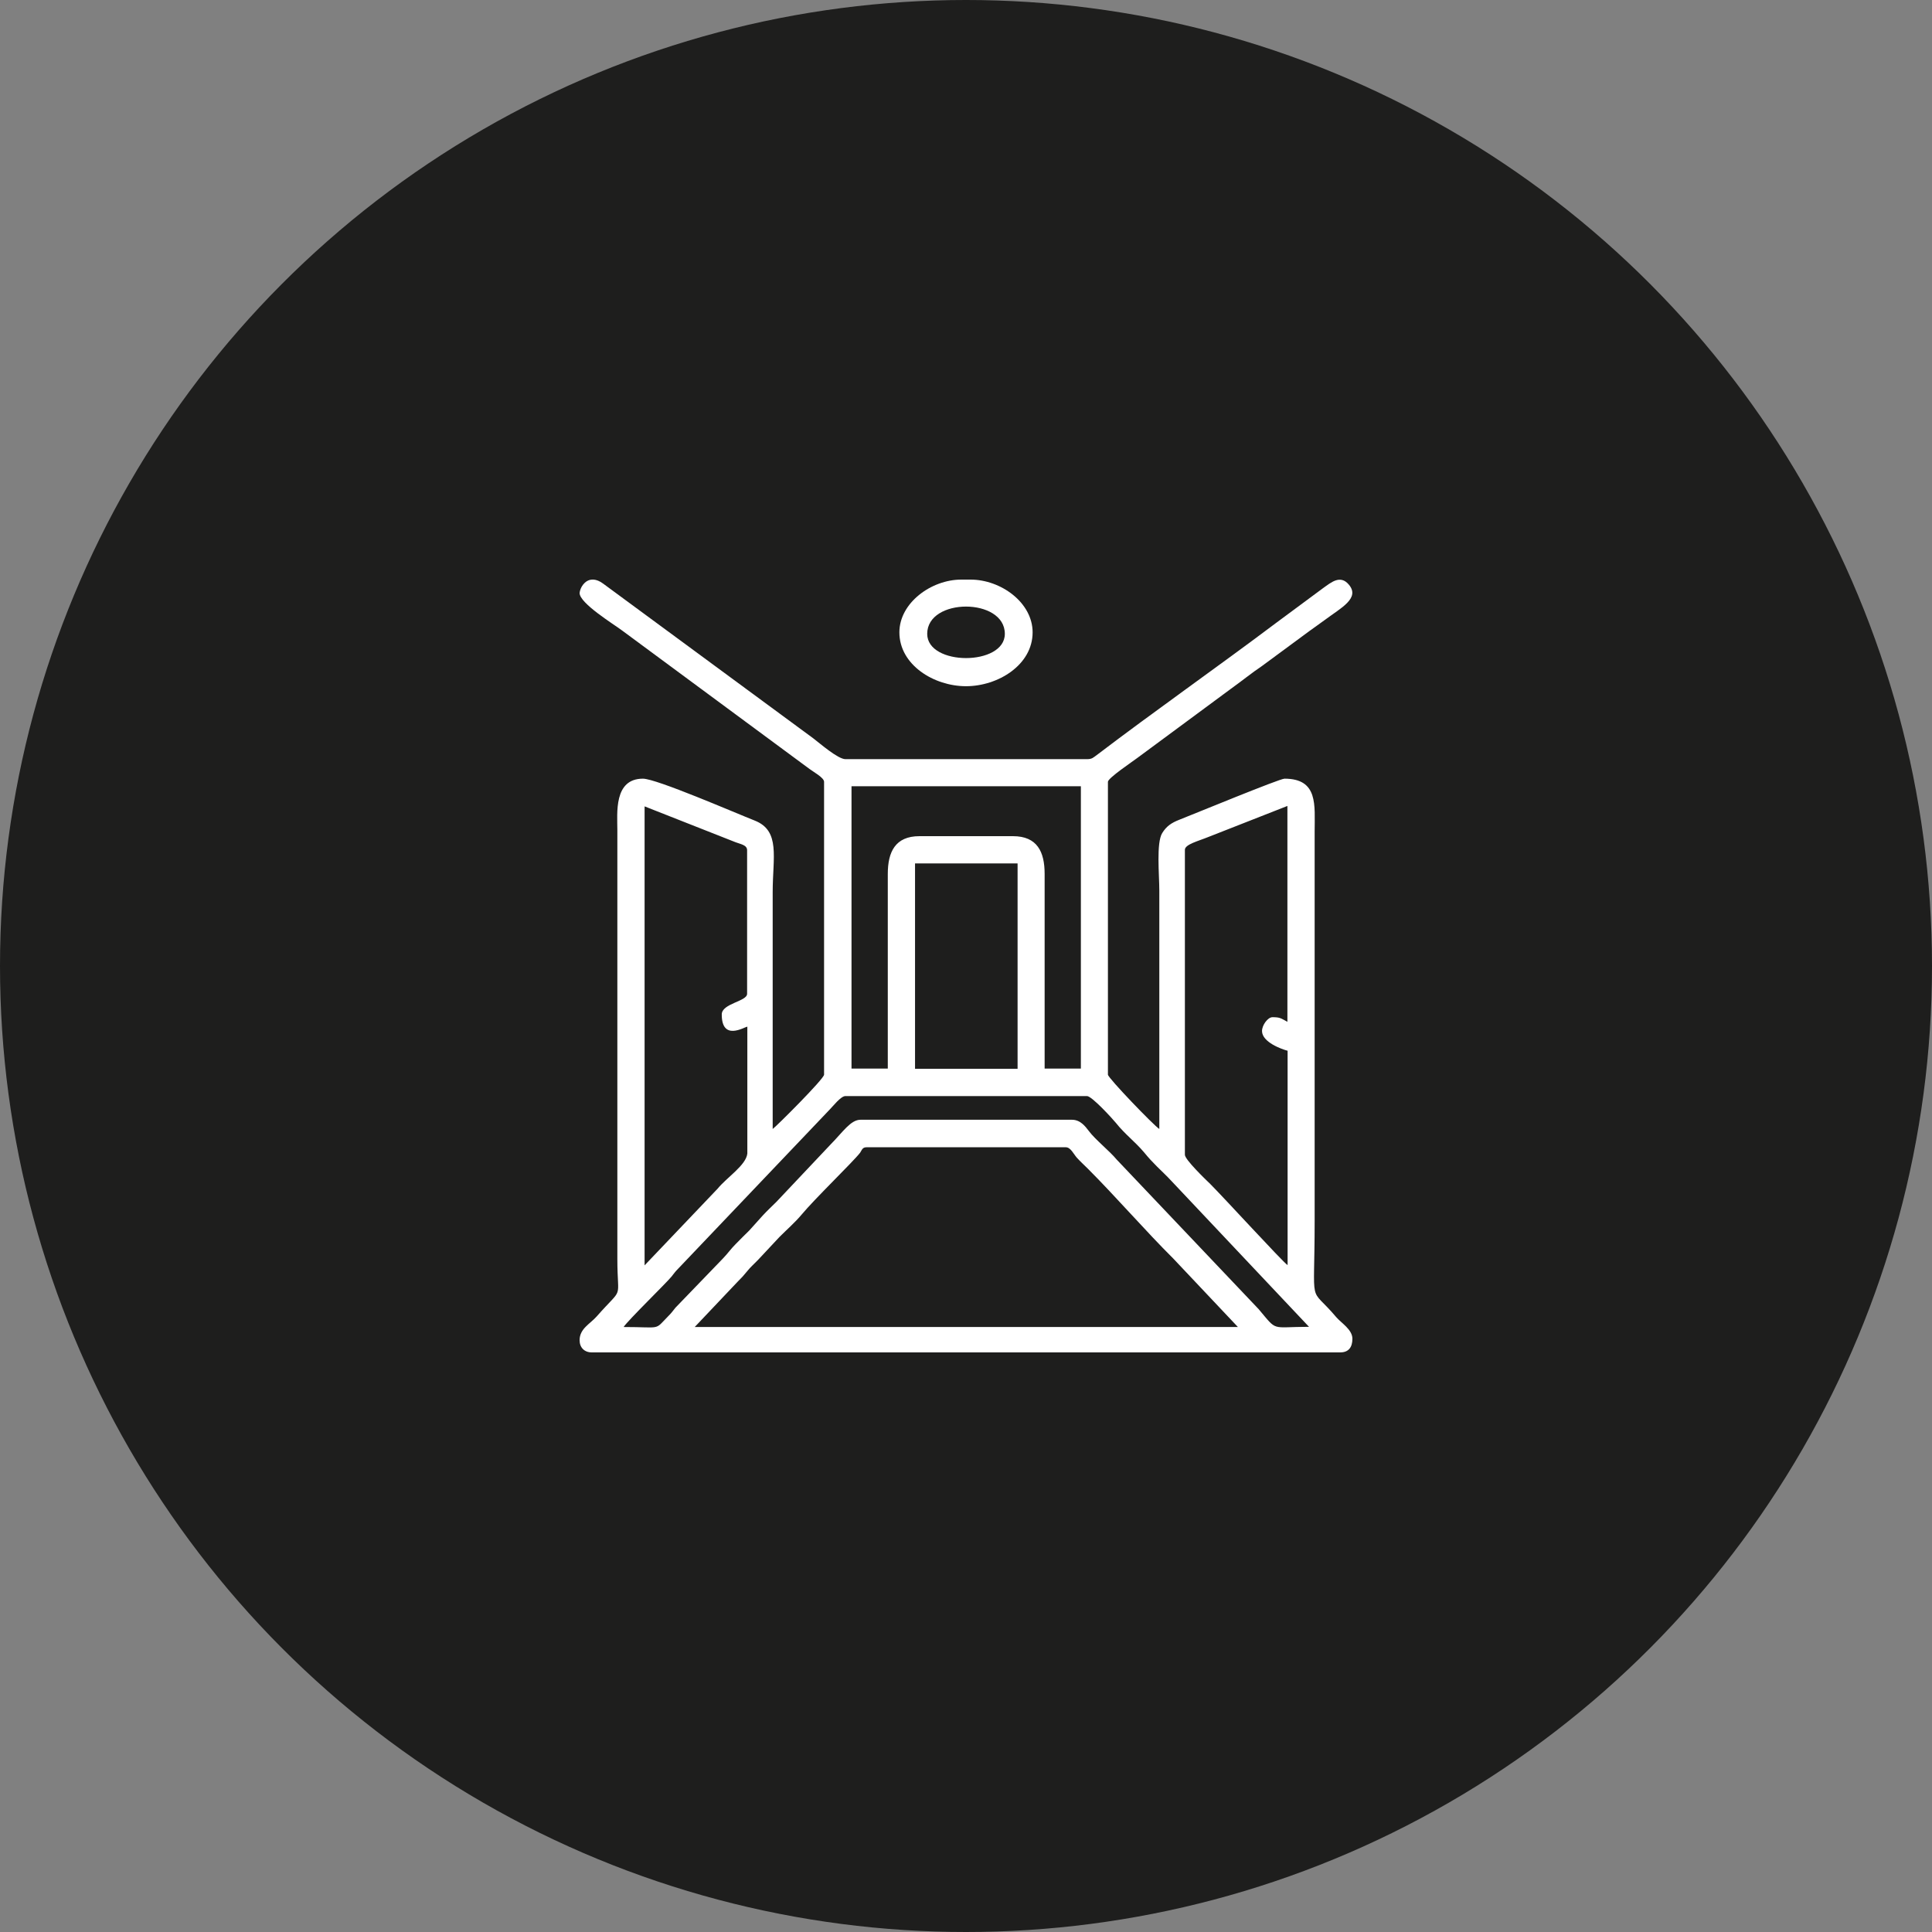
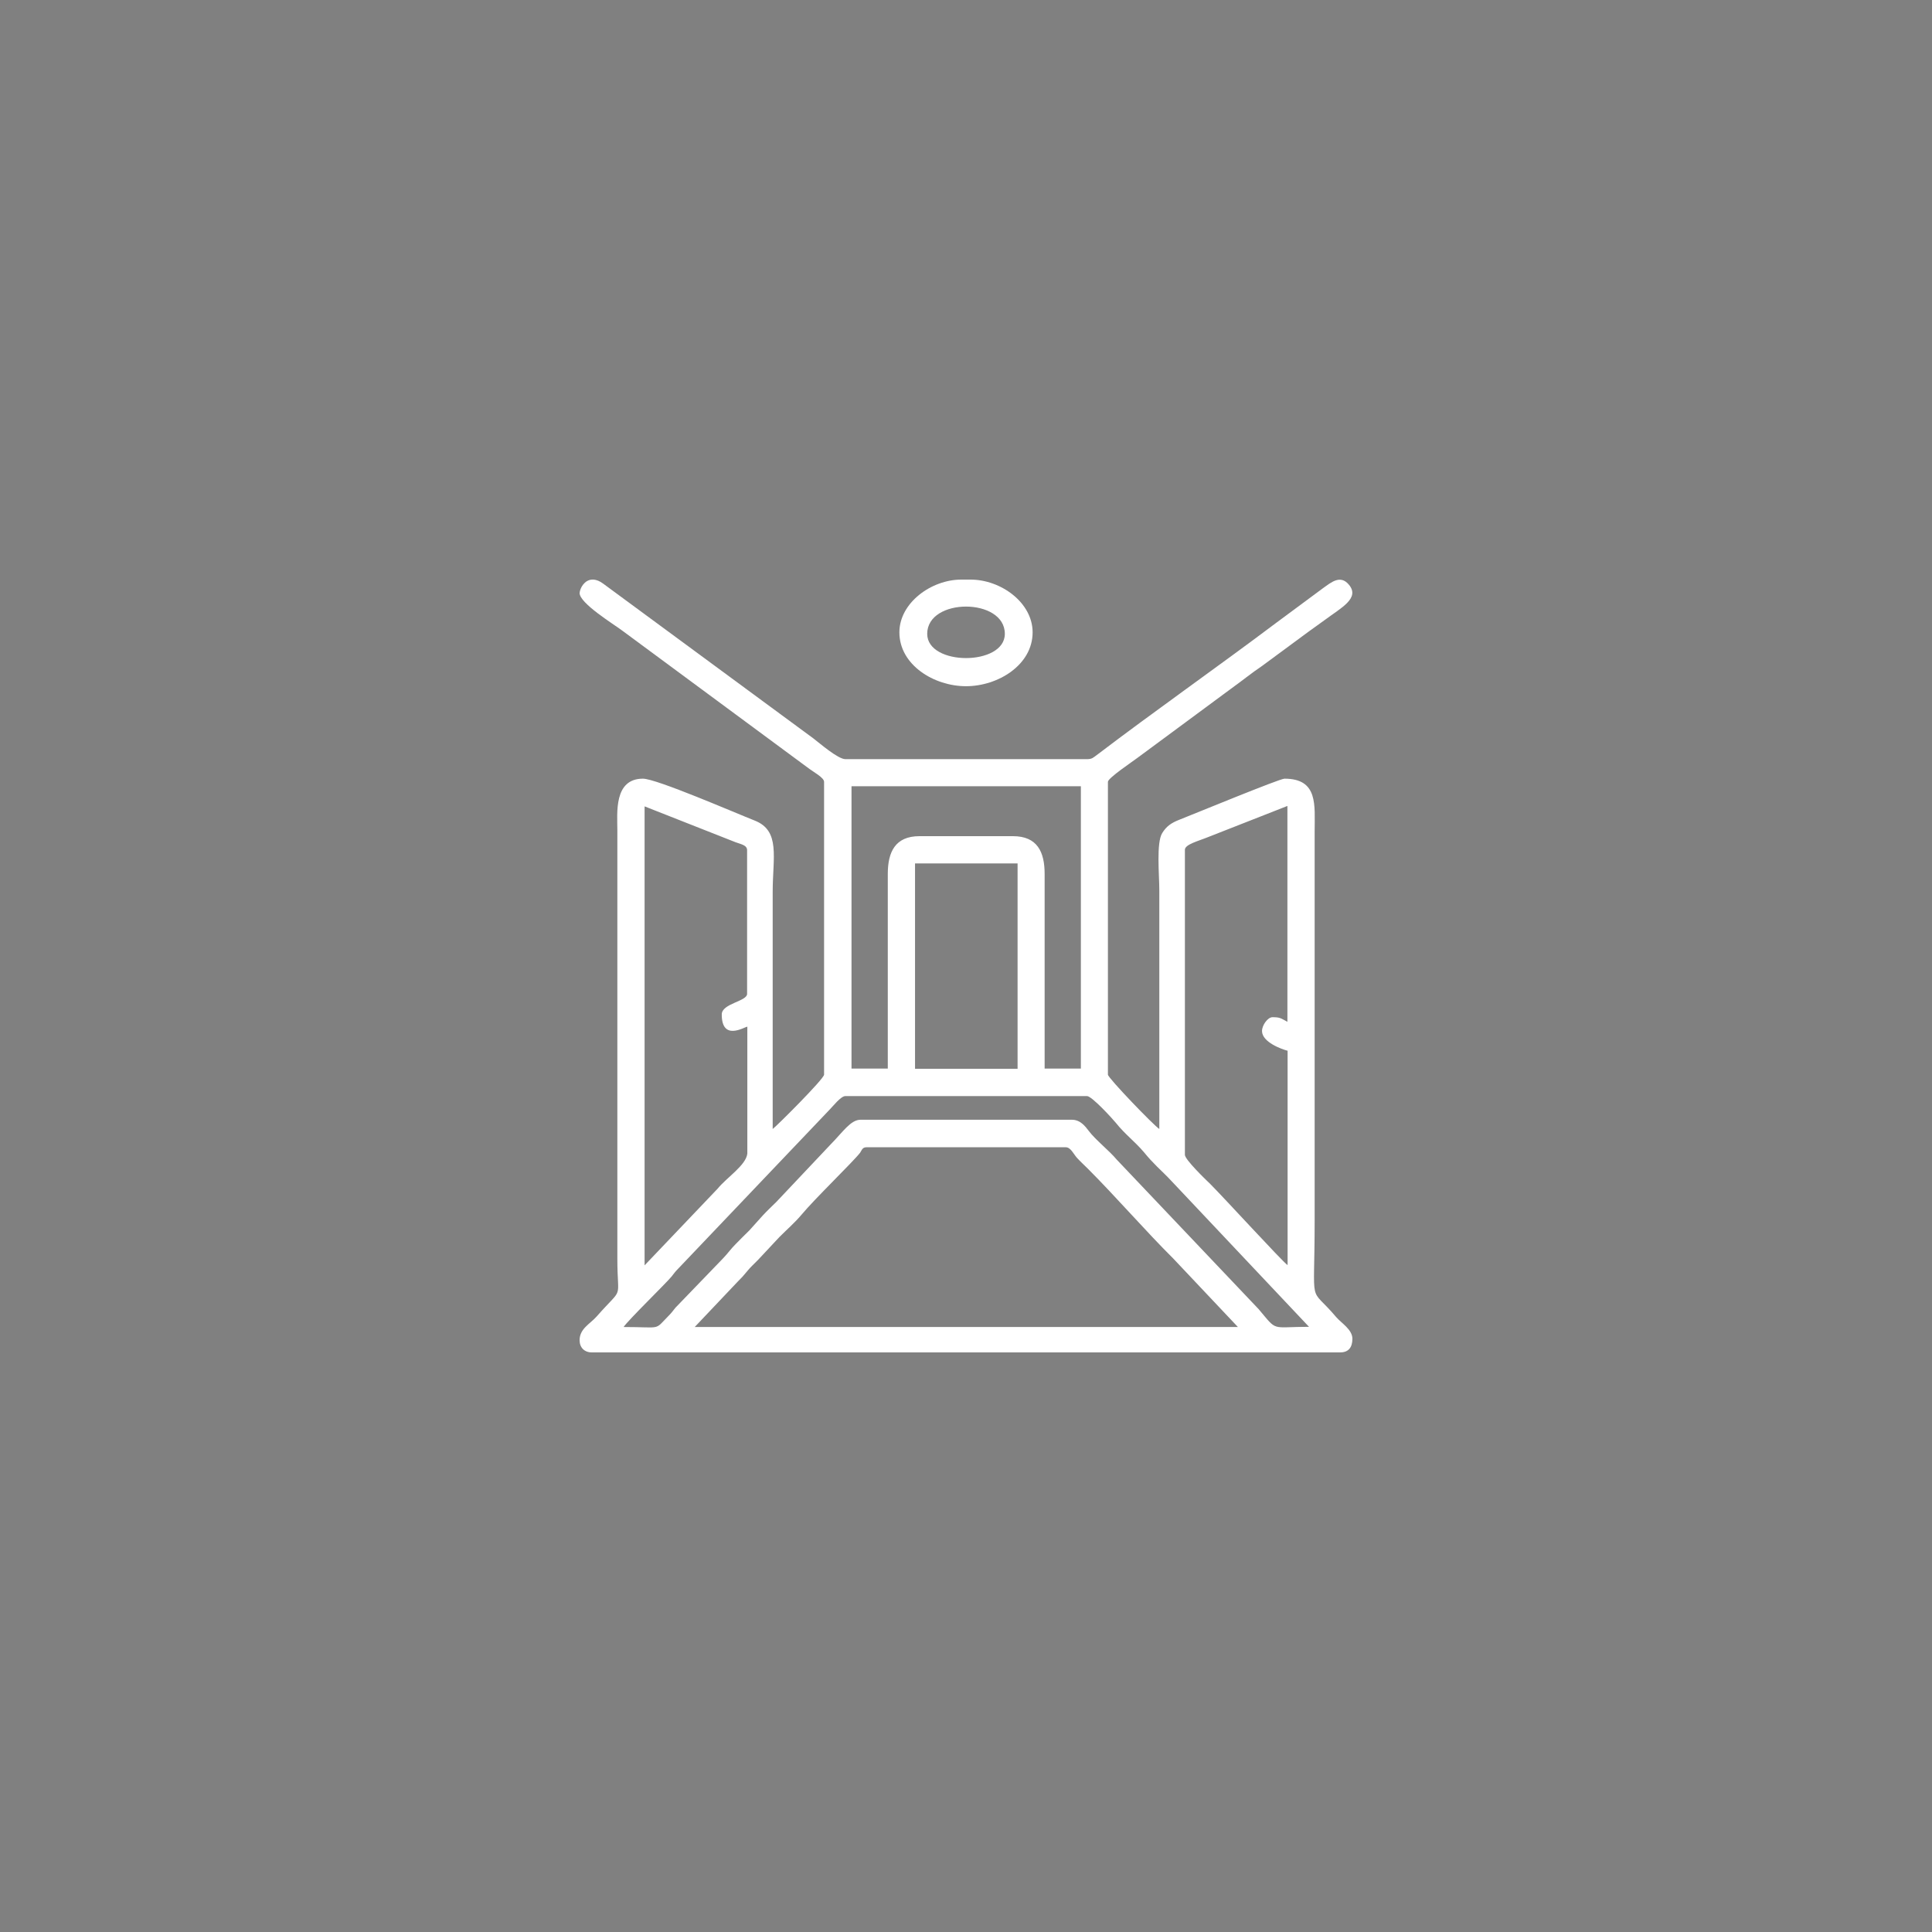
<svg xmlns="http://www.w3.org/2000/svg" width="50" height="50" viewBox="0 0 50 50" fill="none">
  <rect x="0" y="0" width="50" height="50" fill="#808080" stroke="none" />
-   <circle cx="25" cy="25" r="25" fill="#1E1E1D" />
  <path fill-rule="evenodd" clip-rule="evenodd" d="M22.976 22.617V27.655H22.037V20.348H27.973V27.655H27.035V22.617C27.035 22.047 26.845 21.64 26.215 21.64H23.795C23.166 21.64 22.976 22.052 22.976 22.617ZM26.335 25.668V27.66H23.681V22.345H26.335V25V25.668ZM18.679 26.254C18.679 26.949 19.254 26.585 19.341 26.569V29.853C19.308 30.157 18.814 30.467 18.57 30.765L16.682 32.747V20.869L19.037 21.797C19.162 21.846 19.335 21.867 19.335 22.003V25.717C19.341 25.918 18.679 25.966 18.679 26.254ZM32.661 26.683C32.661 26.971 33.172 27.155 33.323 27.193V32.742C33.182 32.644 31.669 30.988 31.321 30.641C31.207 30.532 30.665 30.011 30.665 29.886V21.992C30.665 21.851 31.023 21.764 31.272 21.661L33.318 20.858V26.444C33.144 26.352 33.133 26.325 32.927 26.325C32.808 26.33 32.661 26.531 32.661 26.683ZM16.139 34.343C16.253 34.169 17.23 33.219 17.377 33.04C17.453 32.948 17.463 32.921 17.556 32.828L21.479 28.708C21.56 28.627 21.761 28.366 21.88 28.366H28.131C28.256 28.366 28.787 28.947 28.88 29.061C29.113 29.354 29.373 29.544 29.607 29.821C29.737 29.978 29.797 30.043 29.943 30.19C30.073 30.32 30.193 30.429 30.312 30.559L33.877 34.338C32.873 34.338 33.074 34.473 32.575 33.882L28.901 30.011C28.717 29.788 28.348 29.495 28.185 29.278C28.082 29.142 27.957 28.979 27.74 28.979H22.271C22.016 28.979 21.815 29.294 21.5 29.614L20.095 31.102C19.97 31.227 19.862 31.325 19.742 31.455L19.39 31.846C19.265 31.971 19.162 32.068 19.037 32.199C18.907 32.329 18.842 32.432 18.706 32.573L17.48 33.844C17.404 33.936 17.393 33.963 17.301 34.055C16.921 34.441 17.143 34.343 16.139 34.343ZM15.32 15H15.364C15.434 15.005 15.521 15.038 15.608 15.103L21.05 19.11C21.207 19.229 21.685 19.647 21.88 19.647H28.131C28.266 19.647 28.294 19.604 28.38 19.544C29.878 18.404 31.527 17.248 33.036 16.113L34.246 15.217C34.447 15.076 34.685 14.864 34.908 15.13C35.206 15.483 34.702 15.733 34.289 16.042C34.143 16.151 34.029 16.227 33.882 16.335L32.667 17.231C32.385 17.421 32.141 17.622 31.853 17.828L29.428 19.62C29.314 19.707 28.673 20.136 28.673 20.233V27.812C28.673 27.894 29.851 29.12 30.003 29.218C30.003 27.161 30.003 25.103 30.003 23.046C30.003 22.644 29.921 21.808 30.079 21.558C30.187 21.384 30.312 21.297 30.518 21.216C30.903 21.064 33.117 20.152 33.242 20.152C34.121 20.152 34.023 20.841 34.023 21.52V31.602C34.023 33.941 33.855 33.225 34.582 34.088C34.712 34.24 35 34.408 35 34.647C35 34.859 34.908 35 34.685 35H15.315C15.125 35 15 34.875 15 34.685C15 34.386 15.266 34.267 15.44 34.072C16.161 33.252 15.977 33.708 15.977 32.579V21.482C15.977 21.048 15.879 20.152 16.639 20.152C16.986 20.152 18.999 21.026 19.536 21.238C20.203 21.504 19.997 22.188 19.997 23.084C19.997 25.13 19.997 27.172 19.997 29.218C20.079 29.164 21.327 27.921 21.327 27.812V20.233C21.327 20.125 21.044 19.973 20.952 19.902L16.102 16.319C15.879 16.151 15 15.614 15 15.347C15.011 15.217 15.125 15.011 15.32 15ZM22.428 29.691H27.583C27.707 29.691 27.784 29.864 27.865 29.957C27.963 30.065 28.055 30.147 28.158 30.25C28.869 30.961 29.655 31.867 30.366 32.573L32.037 34.343H17.979L19.08 33.181C19.2 33.062 19.238 33.019 19.341 32.894C19.422 32.791 19.531 32.698 19.628 32.595L20.176 32.009C20.361 31.824 20.578 31.634 20.741 31.439C21.088 31.021 22.07 30.076 22.26 29.832C22.309 29.756 22.32 29.691 22.428 29.691Z" fill="white" />
  <path fill-rule="evenodd" clip-rule="evenodd" d="M23.276 16.365C23.276 17.207 24.169 17.759 25 17.759C25.831 17.759 26.724 17.207 26.724 16.365C26.724 15.596 25.904 15 25.117 15H24.877C24.102 15 23.276 15.602 23.276 16.365ZM23.996 16.404C23.996 15.463 26.005 15.463 26.005 16.404C26.005 17.24 23.996 17.24 23.996 16.404Z" fill="white" />
</svg>